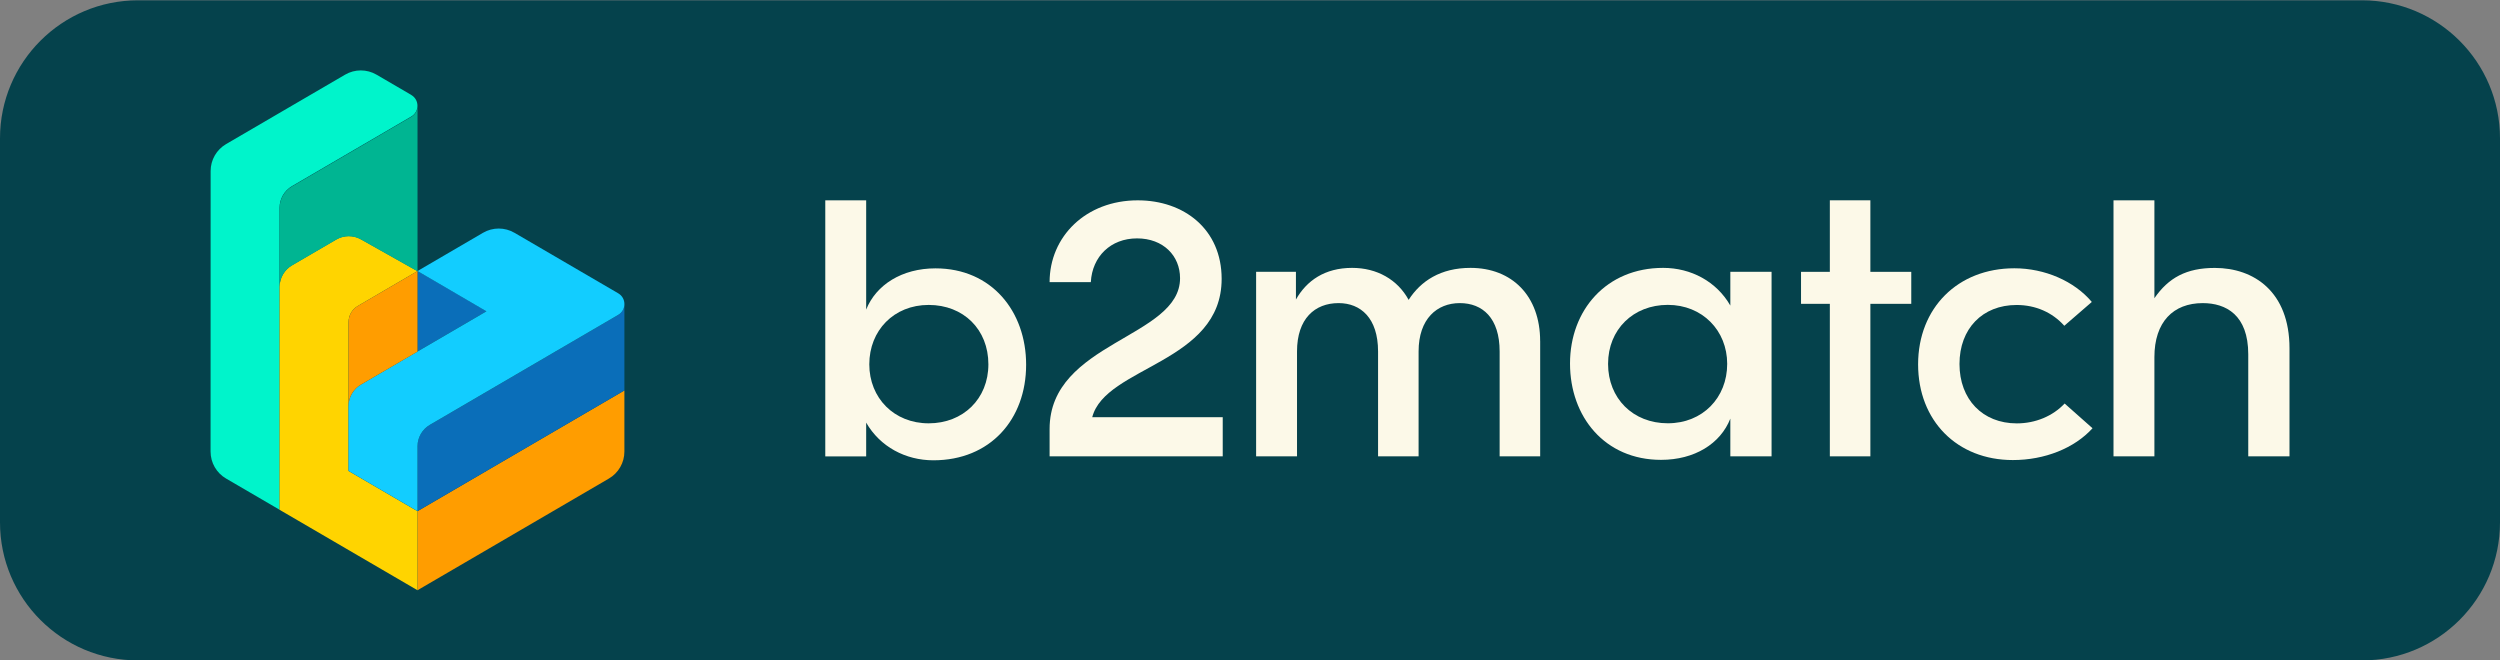
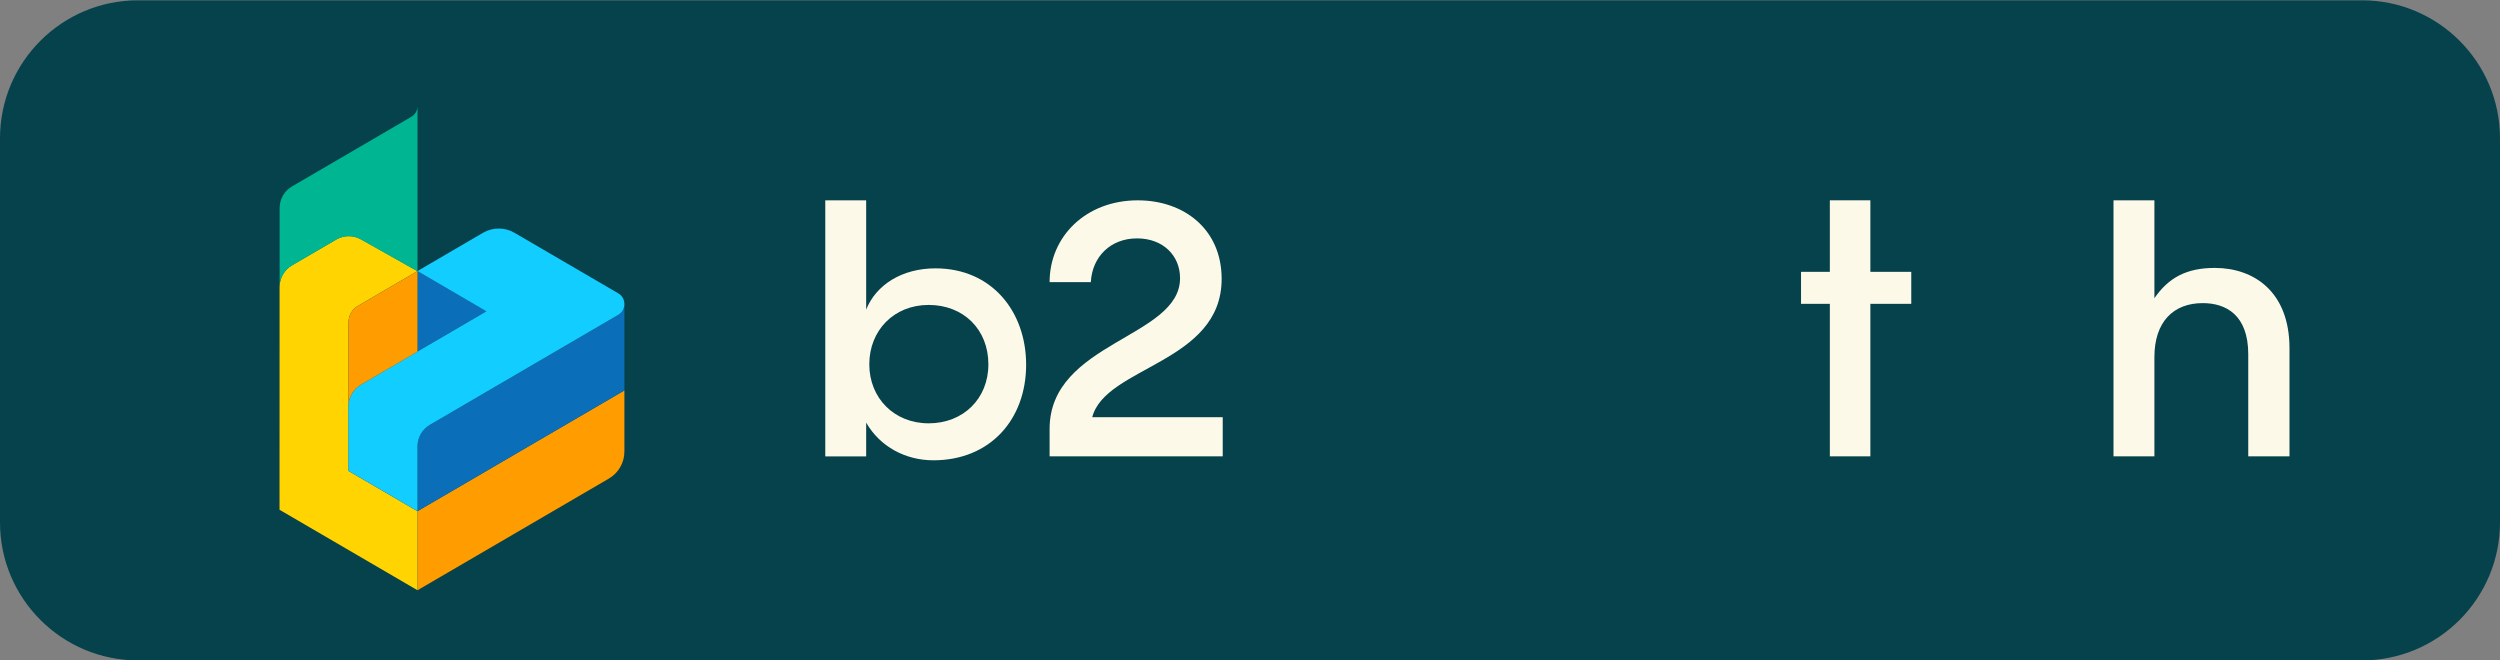
<svg xmlns="http://www.w3.org/2000/svg" width="356" height="94" viewBox="0 0 356 94" fill="none">
  <rect x="0" y="0" width="356" height="94" fill="#808080" stroke="none" />
  <g clip-path="url(#clip0_717_950)">
    <path d="M336.337 0.043H19.663C8.803 0.043 -0 8.847 -0 19.706V74.38C-0 85.239 8.803 94.043 19.663 94.043H336.337C347.196 94.043 356 85.239 356 74.38V19.706C356 8.847 347.196 0.043 336.337 0.043Z" fill="#05424C" />
-     <path d="M58.57 13.521L53.618 10.633C52.233 9.825 50.524 9.825 49.14 10.633L32.199 20.515C30.836 21.31 29.994 22.771 29.994 24.352L29.985 64.306C29.985 65.887 30.823 67.348 32.19 68.143L39.808 72.587V29.578C39.808 28.313 40.479 27.147 41.569 26.51L58.565 16.593C59.74 15.905 59.74 14.209 58.565 13.525L58.57 13.521Z" fill="#00F4CB" />
    <path d="M69.272 67.063L59.449 72.792V84.051L69.272 78.321L86.709 68.144C88.072 67.349 88.914 65.888 88.914 64.307V55.599L69.272 67.058V67.063Z" fill="#FF9D00" />
    <path d="M49.632 67.057V58.708V55.41V45.873C49.632 44.924 50.136 44.048 50.952 43.57L59.45 38.605L51.405 34.076C50.307 33.456 48.961 33.465 47.871 34.102L41.578 37.772C40.488 38.408 39.817 39.579 39.813 40.84L39.804 72.59L59.446 84.049V72.791L49.623 67.061V67.053L49.632 67.057Z" fill="#FFD400" />
    <path d="M39.816 40.87C39.816 39.605 40.486 38.438 41.58 37.802L47.874 34.132C48.964 33.495 50.309 33.486 51.407 34.106L59.453 38.635V15.118C59.444 15.708 59.154 16.289 58.577 16.631L41.58 26.548C40.491 27.184 39.82 28.355 39.82 29.615V43.062H39.824V40.874L39.816 40.87Z" fill="#00B592" />
    <path d="M59.454 50.048L69.272 44.319L59.454 38.589V38.777V50.048Z" fill="#0A6EB9" />
-     <path d="M88.034 44.843L85.367 46.399L75.032 52.436L61.214 60.503C60.124 61.139 59.449 62.31 59.449 63.571V72.787L69.272 67.057L88.914 55.598V43.348H88.909C88.897 43.929 88.606 44.506 88.034 44.839V44.843Z" fill="#0A6EB9" />
+     <path d="M88.034 44.843L85.367 46.399L75.032 52.436L61.214 60.503C60.124 61.139 59.449 62.31 59.449 63.571V72.787L88.914 55.598V43.348H88.909C88.897 43.929 88.606 44.506 88.034 44.839V44.843Z" fill="#0A6EB9" />
    <path d="M88.035 41.767L73.26 33.149C71.875 32.342 70.166 32.342 68.782 33.149L59.45 38.597L69.269 44.331L59.45 50.06L51.392 54.765C50.303 55.401 49.627 56.572 49.627 57.832V67.049V67.057L59.45 72.787V63.562C59.45 62.297 60.121 61.131 61.215 60.494L88.035 44.835C89.21 44.147 89.21 42.451 88.035 41.767Z" fill="#12CDFF" />
    <path d="M49.631 57.837C49.631 56.572 50.302 55.406 51.396 54.769L59.454 50.069V38.601L50.956 43.566C50.136 44.044 49.636 44.92 49.636 45.869V58.704V57.841L49.631 57.837Z" fill="#FF9D00" />
    <path d="M146.121 51.929C146.121 59.727 141.007 65.546 132.91 65.546C128.962 65.546 125.317 63.623 123.343 60.18V64.991H117.52V28.532H123.343V44.085C124.762 40.542 128.458 38.214 133.213 38.214C141.212 38.214 146.121 44.341 146.121 51.934V51.929ZM140.746 51.878C140.746 46.917 137.204 43.422 132.243 43.422C127.283 43.422 123.788 47.067 123.788 51.878C123.788 56.689 127.33 60.282 132.243 60.282C137.157 60.282 140.746 56.787 140.746 51.878Z" fill="#FCF9E8" />
    <path d="M174.116 59.411V64.978H149.463V61.082C149.463 48.678 168.04 48.123 168.04 39.616C168.04 36.428 165.66 33.946 161.913 33.946C158.166 33.946 155.534 36.526 155.333 40.171H149.463C149.463 33.69 154.624 28.528 162.016 28.528C168.596 28.528 173.962 32.63 173.962 39.714C173.962 51.712 157.41 52.169 155.534 59.407H174.112L174.116 59.411Z" fill="#FCF9E8" />
-     <path d="M219.321 48.576V64.979H213.548V50.046C213.548 45.286 211.117 43.162 207.879 43.162C204.64 43.162 202.008 45.388 202.008 50.046V64.979H196.236V50.046C196.236 45.286 193.753 43.162 190.617 43.162C187.224 43.162 184.695 45.388 184.695 50.046V64.979H178.871V38.706H184.541V42.654C186.058 39.971 188.643 38.146 192.54 38.146C196.082 38.146 199.021 39.817 200.589 42.701C202.311 40.018 205.144 38.146 209.395 38.146C215.317 38.146 219.317 42.145 219.317 48.576H219.321Z" fill="#FCF9E8" />
-     <path d="M246.4 38.706H252.271V64.979H246.4V59.612C244.982 63.206 241.286 65.483 236.53 65.483C228.532 65.483 223.571 59.356 223.571 51.763C223.571 44.171 228.733 38.146 236.834 38.146C240.782 38.146 244.426 40.069 246.4 43.513V43.714V38.702V38.706ZM245.952 51.819C245.952 47.059 242.41 43.414 237.496 43.414C232.582 43.414 228.989 46.91 228.989 51.819C228.989 56.728 232.531 60.275 237.496 60.275C242.461 60.275 245.952 56.63 245.952 51.819Z" fill="#FCF9E8" />
    <path d="M272.165 38.71V43.265H266.341V64.983H260.569V43.265H256.467V38.71H260.569V28.524H266.341V38.71H272.165Z" fill="#FCF9E8" />
-     <path d="M286.628 65.511C278.685 65.511 273.139 59.905 273.139 51.886C273.139 43.866 278.775 38.204 286.846 38.204C291.183 38.204 295.387 40.037 297.874 42.998L293.956 46.391C292.259 44.481 289.858 43.43 287.166 43.43C282.3 43.43 279.031 46.805 279.031 51.834C279.031 56.863 282.313 60.29 287.192 60.29C289.841 60.29 292.311 59.26 294.003 57.461L297.976 60.982C295.4 63.823 291.174 65.511 286.628 65.511Z" fill="#FCF9E8" />
    <path d="M326.023 49.59V64.981H320.152V50.454C320.152 44.835 316.965 43.164 313.67 43.164C309.47 43.164 306.787 45.848 306.787 50.859V64.985H300.963V28.526H306.787V42.464C308.795 39.554 311.342 38.153 315.392 38.153C320.96 38.153 326.023 41.545 326.023 49.595V49.59Z" fill="#FCF9E8" />
  </g>
  <defs>
    <clipPath id="clip0_717_950">
      <rect width="356" height="93.999" fill="white" />
    </clipPath>
  </defs>
</svg>